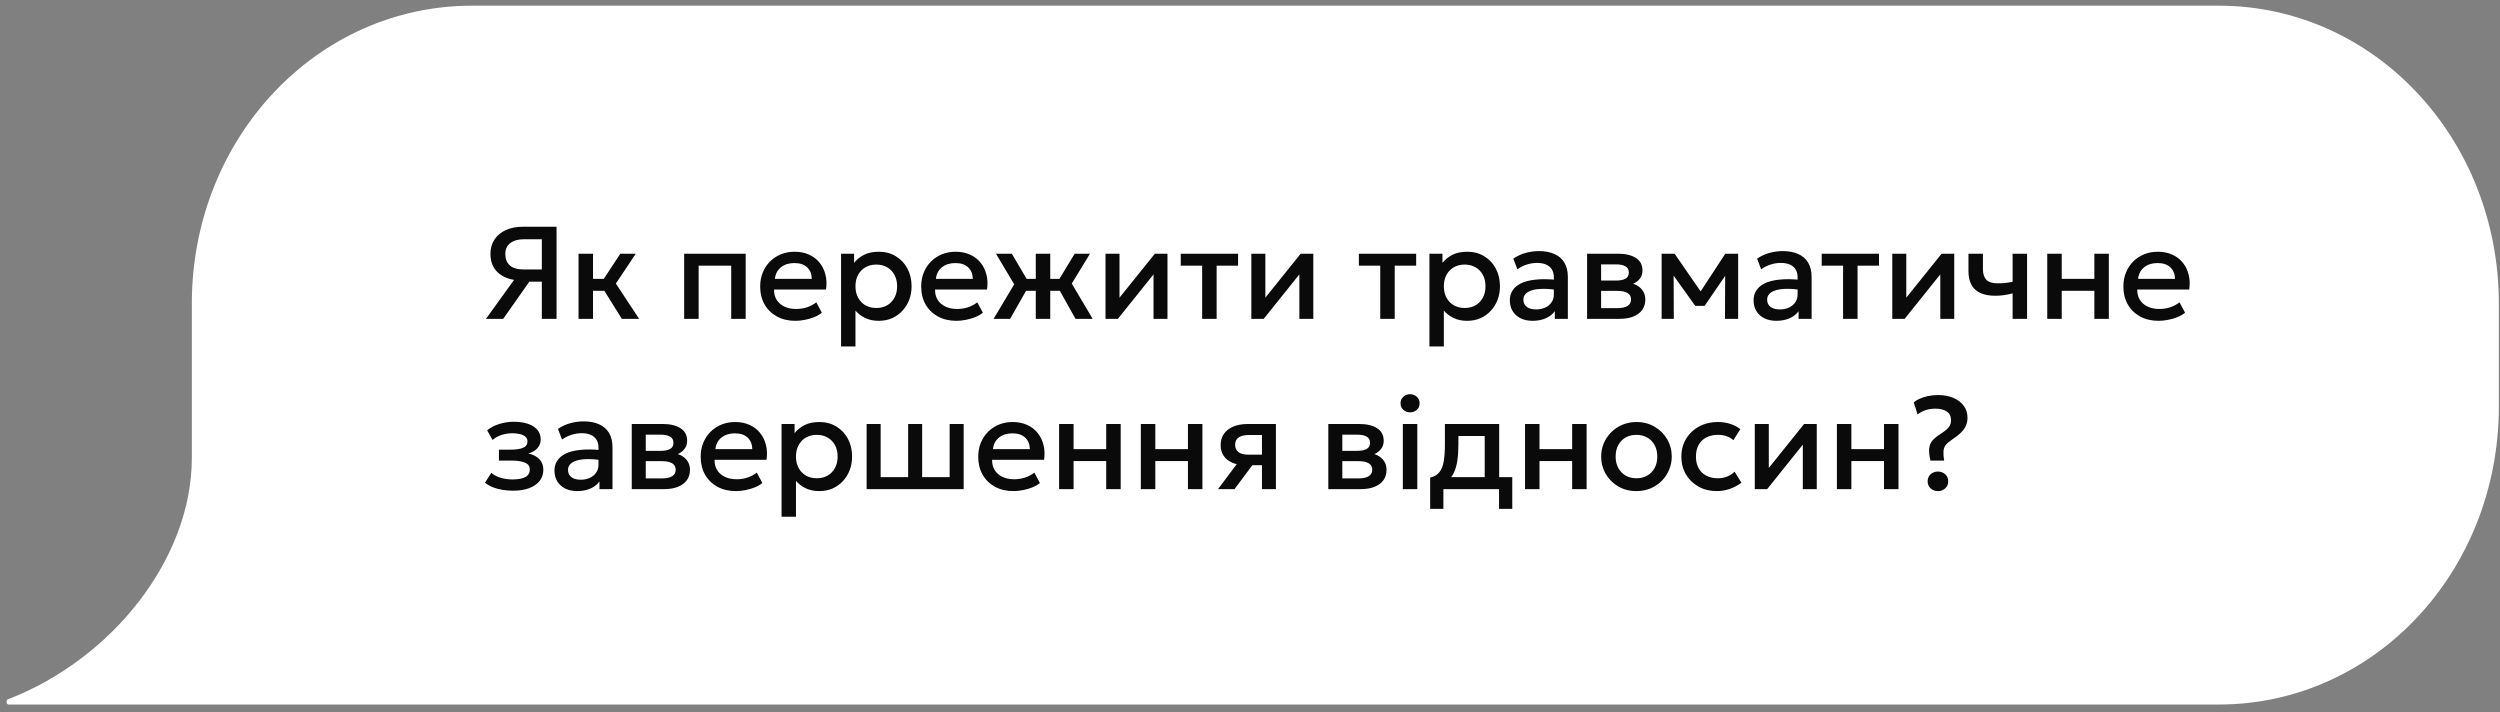
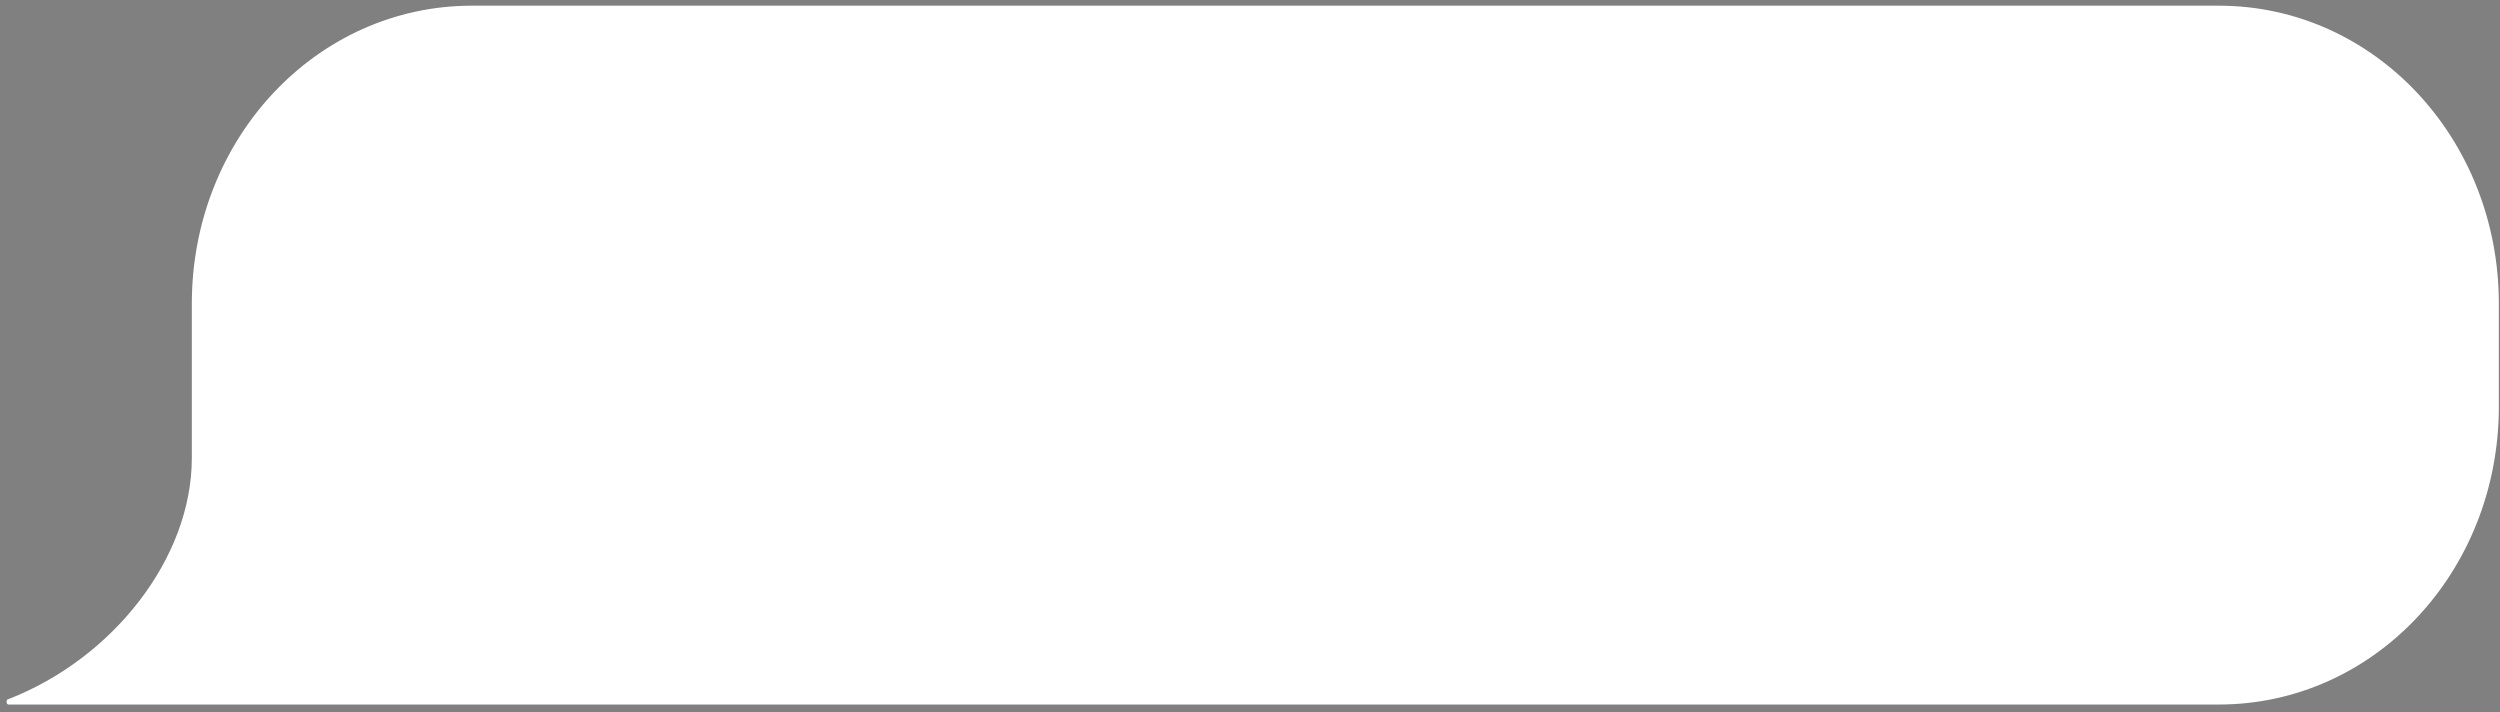
<svg xmlns="http://www.w3.org/2000/svg" width="323" height="92" viewBox="0 0 323 92" fill="none">
  <rect x="0" y="0" width="323" height="92" fill="#808080" stroke="none" />
  <path d="M286.661 91.025C306.73 91.025 322.85 73.877 322.85 52.529V39.231C322.85 17.883 306.73 0.735 286.661 0.735H60.973C40.905 0.735 24.784 17.883 24.784 39.231V59.179C24.784 72.127 14.585 85.076 1.097 90.325C0.768 90.325 0.768 91.025 1.097 91.025H286.661Z" fill="white" />
-   <path d="M62.787 41.195L66.417 36.163C65.453 35.993 64.702 35.622 64.164 35.049C63.631 34.477 63.365 33.729 63.365 32.805C63.365 32.091 63.538 31.474 63.884 30.952C64.229 30.425 64.717 30.017 65.346 29.728C65.975 29.439 66.72 29.295 67.581 29.295H71.908V41.195H70.004V36.392H68.389L65.014 41.195H62.787ZM67.598 34.811H70.004V30.91H67.717C66.958 30.91 66.363 31.074 65.932 31.403C65.501 31.726 65.286 32.196 65.286 32.814C65.286 33.443 65.479 33.933 65.864 34.284C66.249 34.636 66.827 34.811 67.598 34.811ZM80.341 41.195L77.553 36.724L80.145 32.78H82.143L79.567 36.639L82.576 41.195H80.341ZM74.748 41.195V32.78H76.618V36.027H79.151V37.574H76.618V41.195H74.748ZM88.394 41.195V32.78H96.342V41.195H94.472V34.327H90.264V41.195H88.394ZM102.778 41.45C101.871 41.45 101.075 41.266 100.39 40.897C99.704 40.523 99.168 40.002 98.783 39.333C98.403 38.665 98.214 37.888 98.214 37.004C98.214 36.358 98.324 35.763 98.545 35.219C98.766 34.67 99.078 34.194 99.48 33.791C99.882 33.389 100.353 33.077 100.891 32.856C101.435 32.635 102.027 32.525 102.668 32.525C103.365 32.525 103.985 32.65 104.529 32.899C105.073 33.142 105.524 33.485 105.881 33.927C106.243 34.369 106.498 34.888 106.646 35.483C106.799 36.072 106.824 36.712 106.722 37.404H100.007C99.996 37.908 100.106 38.35 100.339 38.73C100.571 39.104 100.902 39.396 101.333 39.605C101.769 39.815 102.282 39.92 102.872 39.92C103.348 39.92 103.807 39.849 104.249 39.707C104.696 39.56 105.101 39.345 105.464 39.061L106.187 40.404C105.915 40.625 105.586 40.815 105.201 40.974C104.815 41.127 104.413 41.243 103.994 41.322C103.574 41.407 103.169 41.45 102.778 41.45ZM100.118 36.027H104.886C104.869 35.392 104.665 34.894 104.274 34.531C103.889 34.168 103.339 33.987 102.625 33.987C101.934 33.987 101.359 34.168 100.9 34.531C100.446 34.894 100.186 35.392 100.118 36.027ZM108.665 44.765V32.78H110.348V33.961C110.682 33.536 111.11 33.191 111.631 32.924C112.152 32.658 112.796 32.525 113.561 32.525C114.382 32.525 115.11 32.72 115.745 33.111C116.385 33.497 116.884 34.026 117.241 34.701C117.598 35.37 117.777 36.132 117.777 36.987C117.777 37.605 117.675 38.186 117.471 38.73C117.267 39.268 116.975 39.741 116.595 40.149C116.221 40.557 115.773 40.877 115.252 41.11C114.736 41.337 114.164 41.45 113.535 41.45C112.878 41.45 112.3 41.331 111.801 41.093C111.302 40.855 110.877 40.535 110.526 40.132V44.765H108.665ZM113.221 39.792C113.742 39.792 114.204 39.679 114.606 39.452C115.014 39.22 115.331 38.894 115.558 38.475C115.79 38.056 115.907 37.56 115.907 36.987C115.907 36.415 115.79 35.919 115.558 35.5C115.326 35.075 115.006 34.749 114.598 34.522C114.195 34.296 113.736 34.182 113.221 34.182C112.699 34.182 112.235 34.296 111.827 34.522C111.424 34.749 111.107 35.075 110.875 35.5C110.642 35.919 110.526 36.415 110.526 36.987C110.526 37.56 110.642 38.056 110.875 38.475C111.107 38.894 111.424 39.22 111.827 39.452C112.235 39.679 112.699 39.792 113.221 39.792ZM123.58 41.45C122.673 41.45 121.877 41.266 121.191 40.897C120.506 40.523 119.97 40.002 119.585 39.333C119.205 38.665 119.015 37.888 119.015 37.004C119.015 36.358 119.126 35.763 119.347 35.219C119.568 34.67 119.88 34.194 120.282 33.791C120.684 33.389 121.155 33.077 121.693 32.856C122.237 32.635 122.829 32.525 123.469 32.525C124.166 32.525 124.787 32.65 125.331 32.899C125.875 33.142 126.325 33.485 126.682 33.927C127.045 34.369 127.3 34.888 127.447 35.483C127.6 36.072 127.626 36.712 127.524 37.404H120.809C120.798 37.908 120.908 38.35 121.14 38.73C121.373 39.104 121.704 39.396 122.135 39.605C122.571 39.815 123.084 39.92 123.673 39.92C124.149 39.92 124.608 39.849 125.05 39.707C125.498 39.56 125.903 39.345 126.266 39.061L126.988 40.404C126.716 40.625 126.388 40.815 126.002 40.974C125.617 41.127 125.215 41.243 124.795 41.322C124.376 41.407 123.971 41.45 123.58 41.45ZM120.919 36.027H125.688C125.671 35.392 125.467 34.894 125.076 34.531C124.691 34.168 124.141 33.987 123.427 33.987C122.736 33.987 122.16 34.168 121.701 34.531C121.248 34.894 120.987 35.392 120.919 36.027ZM133.822 41.195V37.574H131.519V36.027H133.822V32.78H135.692V36.027H137.987V37.574H135.692V41.195H133.822ZM128.374 41.195L131.034 36.732L128.68 32.78H130.728L133.049 36.724L130.507 41.195H128.374ZM138.956 41.195L136.457 36.724L138.846 32.78H140.826L138.472 36.639L141.175 41.195H138.956ZM142.831 41.195V32.78H144.641V38.458L149.206 32.78H150.838V41.195H149.036V35.449L144.429 41.195H142.831ZM155.318 41.195V34.327H152.555V32.78H159.959V34.327H157.188V41.195H155.318ZM161.673 41.195V32.78H163.484V38.458L168.048 32.78H169.68V41.195H167.878V35.449L163.271 41.195H161.673ZM178.327 41.195V34.327H175.565V32.78H182.968V34.327H180.197V41.195H178.327ZM184.683 44.765V32.78H186.366V33.961C186.701 33.536 187.128 33.191 187.65 32.924C188.171 32.658 188.814 32.525 189.579 32.525C190.401 32.525 191.129 32.72 191.764 33.111C192.404 33.497 192.903 34.026 193.26 34.701C193.617 35.37 193.795 36.132 193.795 36.987C193.795 37.605 193.693 38.186 193.489 38.73C193.285 39.268 192.993 39.741 192.614 40.149C192.24 40.557 191.792 40.877 191.271 41.11C190.755 41.337 190.183 41.45 189.554 41.45C188.896 41.45 188.318 41.331 187.82 41.093C187.321 40.855 186.896 40.535 186.545 40.132V44.765H184.683ZM189.239 39.792C189.761 39.792 190.222 39.679 190.625 39.452C191.033 39.22 191.35 38.894 191.577 38.475C191.809 38.056 191.925 37.56 191.925 36.987C191.925 36.415 191.809 35.919 191.577 35.5C191.344 35.075 191.024 34.749 190.616 34.522C190.214 34.296 189.755 34.182 189.239 34.182C188.718 34.182 188.253 34.296 187.845 34.522C187.443 34.749 187.126 35.075 186.893 35.5C186.661 35.919 186.545 36.415 186.545 36.987C186.545 37.56 186.661 38.056 186.893 38.475C187.126 38.894 187.443 39.22 187.845 39.452C188.253 39.679 188.718 39.792 189.239 39.792ZM198.011 41.45C197.427 41.45 196.914 41.342 196.472 41.127C196.03 40.906 195.685 40.597 195.435 40.2C195.192 39.798 195.07 39.325 195.07 38.781C195.07 38.322 195.186 37.908 195.418 37.54C195.651 37.166 196.011 36.857 196.498 36.613C196.991 36.37 197.623 36.208 198.393 36.129C199.164 36.044 200.091 36.055 201.173 36.163L201.207 37.455C200.436 37.347 199.773 37.302 199.218 37.319C198.663 37.336 198.206 37.407 197.849 37.531C197.498 37.65 197.237 37.812 197.067 38.016C196.903 38.214 196.821 38.444 196.821 38.704C196.821 39.112 196.965 39.427 197.254 39.648C197.549 39.869 197.951 39.979 198.461 39.979C198.898 39.979 199.289 39.9 199.634 39.741C199.98 39.583 200.252 39.359 200.45 39.07C200.654 38.781 200.756 38.441 200.756 38.05V35.814C200.756 35.44 200.677 35.117 200.518 34.845C200.36 34.568 200.119 34.352 199.796 34.199C199.473 34.046 199.071 33.97 198.589 33.97C198.147 33.97 197.711 34.038 197.28 34.174C196.849 34.304 196.438 34.511 196.047 34.794L195.52 33.417C196.047 33.06 196.597 32.808 197.169 32.661C197.742 32.514 198.291 32.44 198.818 32.44C199.6 32.44 200.269 32.565 200.824 32.814C201.385 33.057 201.816 33.429 202.116 33.927C202.417 34.42 202.567 35.044 202.567 35.797V41.195H200.884V40.2C200.601 40.603 200.207 40.911 199.702 41.127C199.198 41.342 198.634 41.45 198.011 41.45ZM205.053 41.195V32.78H209.065C210.017 32.78 210.779 32.961 211.352 33.324C211.924 33.687 212.21 34.23 212.21 34.956C212.21 35.296 212.128 35.599 211.964 35.865C211.799 36.126 211.573 36.344 211.284 36.52C210.995 36.696 210.658 36.823 210.272 36.902L210.238 36.486C210.981 36.588 211.556 36.834 211.964 37.225C212.372 37.616 212.576 38.112 212.576 38.713C212.576 39.223 212.443 39.665 212.176 40.039C211.91 40.407 211.527 40.693 211.029 40.897C210.53 41.096 209.932 41.195 209.235 41.195H205.053ZM206.864 39.809H208.98C209.541 39.809 209.972 39.716 210.272 39.529C210.578 39.342 210.731 39.061 210.731 38.687C210.731 38.319 210.581 38.044 210.281 37.863C209.98 37.676 209.547 37.582 208.98 37.582H206.617V36.248H208.785C209.312 36.248 209.72 36.169 210.009 36.01C210.298 35.846 210.442 35.579 210.442 35.211C210.442 34.843 210.298 34.576 210.009 34.412C209.72 34.242 209.312 34.157 208.785 34.157H206.864V39.809ZM214.682 41.195V32.78H216.306H216.357L220.131 38.237L219.323 38.254L222.91 32.78H224.568V41.195H222.868L222.893 34.973L223.242 35.126L220.233 39.52H219.026L215.881 35.117L216.229 34.964L216.255 41.195H214.682ZM229.504 41.45C228.92 41.45 228.408 41.342 227.966 41.127C227.524 40.906 227.178 40.597 226.929 40.2C226.685 39.798 226.563 39.325 226.563 38.781C226.563 38.322 226.679 37.908 226.912 37.54C227.144 37.166 227.504 36.857 227.991 36.613C228.484 36.37 229.116 36.208 229.887 36.129C230.657 36.044 231.584 36.055 232.666 36.163L232.7 37.455C231.929 37.347 231.266 37.302 230.711 37.319C230.156 37.336 229.7 37.407 229.343 37.531C228.991 37.65 228.731 37.812 228.561 38.016C228.396 38.214 228.314 38.444 228.314 38.704C228.314 39.112 228.459 39.427 228.748 39.648C229.042 39.869 229.445 39.979 229.955 39.979C230.391 39.979 230.782 39.9 231.128 39.741C231.473 39.583 231.745 39.359 231.944 39.07C232.148 38.781 232.25 38.441 232.25 38.05V35.814C232.25 35.44 232.17 35.117 232.012 34.845C231.853 34.568 231.612 34.352 231.289 34.199C230.966 34.046 230.564 33.97 230.082 33.97C229.64 33.97 229.204 34.038 228.773 34.174C228.342 34.304 227.932 34.511 227.541 34.794L227.014 33.417C227.541 33.06 228.09 32.808 228.663 32.661C229.235 32.514 229.785 32.44 230.312 32.44C231.094 32.44 231.762 32.565 232.318 32.814C232.879 33.057 233.309 33.429 233.61 33.927C233.91 34.42 234.06 35.044 234.06 35.797V41.195H232.377V40.2C232.094 40.603 231.7 40.911 231.196 41.127C230.691 41.342 230.127 41.45 229.504 41.45ZM238.126 41.195V34.327H235.364V32.78H242.767V34.327H239.996V41.195H238.126ZM244.482 41.195V32.78H246.293V38.458L250.857 32.78H252.489V41.195H250.687V35.449L246.08 41.195H244.482ZM260.029 41.195V37.905C259.632 38.007 259.255 38.084 258.898 38.135C258.547 38.186 258.176 38.211 257.785 38.211C257.031 38.211 256.397 38.095 255.881 37.863C255.365 37.63 254.977 37.279 254.716 36.809C254.456 36.339 254.325 35.746 254.325 35.032V32.78H256.195V34.769C256.195 35.37 256.34 35.826 256.629 36.137C256.918 36.449 257.411 36.605 258.108 36.605C258.51 36.605 258.862 36.588 259.162 36.554C259.468 36.514 259.757 36.466 260.029 36.409V32.78H261.899V41.195H260.029ZM264.504 41.195V32.78H266.374V36.027H270.59V32.78H272.46V41.195H270.59V37.574H266.374V41.195H264.504ZM278.904 41.45C277.997 41.45 277.201 41.266 276.516 40.897C275.83 40.523 275.294 40.002 274.909 39.333C274.529 38.665 274.34 37.888 274.34 37.004C274.34 36.358 274.45 35.763 274.671 35.219C274.892 34.67 275.204 34.194 275.606 33.791C276.008 33.389 276.479 33.077 277.017 32.856C277.561 32.635 278.153 32.525 278.794 32.525C279.491 32.525 280.111 32.65 280.655 32.899C281.199 33.142 281.65 33.485 282.007 33.927C282.369 34.369 282.624 34.888 282.772 35.483C282.925 36.072 282.95 36.712 282.848 37.404H276.133C276.122 37.908 276.232 38.35 276.465 38.73C276.697 39.104 277.028 39.396 277.459 39.605C277.895 39.815 278.408 39.92 278.998 39.92C279.474 39.92 279.933 39.849 280.375 39.707C280.822 39.56 281.227 39.345 281.59 39.061L282.313 40.404C282.041 40.625 281.712 40.815 281.327 40.974C280.941 41.127 280.539 41.243 280.12 41.322C279.7 41.407 279.295 41.45 278.904 41.45ZM276.244 36.027H281.012C280.995 35.392 280.791 34.894 280.4 34.531C280.015 34.168 279.465 33.987 278.751 33.987C278.06 33.987 277.485 34.168 277.026 34.531C276.572 34.894 276.312 35.392 276.244 36.027ZM66.298 63.399C65.827 63.399 65.374 63.362 64.938 63.288C64.501 63.22 64.09 63.113 63.705 62.965C63.32 62.812 62.971 62.611 62.66 62.362L63.476 61.095C63.833 61.396 64.255 61.614 64.742 61.75C65.229 61.88 65.725 61.945 66.23 61.945C66.915 61.945 67.456 61.846 67.853 61.648C68.25 61.444 68.448 61.109 68.448 60.645C68.448 60.237 68.238 59.945 67.819 59.769C67.405 59.594 66.802 59.506 66.009 59.506H64.462V58.095H65.958C66.66 58.095 67.201 58.016 67.581 57.857C67.961 57.693 68.151 57.415 68.151 57.024C68.151 56.791 68.068 56.599 67.904 56.446C67.745 56.293 67.519 56.177 67.224 56.097C66.935 56.018 66.595 55.978 66.204 55.978C65.722 55.978 65.258 56.049 64.81 56.191C64.362 56.333 63.971 56.551 63.637 56.845L62.94 55.596C63.371 55.239 63.892 54.967 64.504 54.78C65.116 54.587 65.734 54.491 66.357 54.491C67.082 54.491 67.706 54.581 68.227 54.763C68.748 54.944 69.151 55.205 69.434 55.545C69.717 55.885 69.859 56.296 69.859 56.777C69.859 57.208 69.72 57.582 69.443 57.899C69.171 58.217 68.774 58.446 68.253 58.588C68.887 58.73 69.369 58.979 69.698 59.336C70.032 59.693 70.199 60.141 70.199 60.679C70.199 61.245 70.038 61.733 69.715 62.141C69.397 62.543 68.944 62.855 68.355 63.076C67.771 63.291 67.085 63.399 66.298 63.399ZM74.578 63.45C73.995 63.45 73.482 63.342 73.04 63.127C72.598 62.906 72.252 62.597 72.003 62.2C71.759 61.798 71.637 61.325 71.637 60.781C71.637 60.322 71.754 59.908 71.986 59.54C72.218 59.166 72.578 58.857 73.065 58.613C73.558 58.37 74.19 58.208 74.961 58.129C75.731 58.044 76.658 58.055 77.74 58.163L77.774 59.455C77.004 59.347 76.341 59.302 75.785 59.319C75.23 59.336 74.774 59.407 74.417 59.531C74.066 59.65 73.805 59.812 73.635 60.016C73.471 60.214 73.388 60.444 73.388 60.704C73.388 61.112 73.533 61.427 73.822 61.648C74.117 61.869 74.519 61.979 75.029 61.979C75.465 61.979 75.856 61.9 76.202 61.741C76.547 61.583 76.82 61.359 77.018 61.07C77.222 60.781 77.324 60.441 77.324 60.05V57.814C77.324 57.44 77.245 57.117 77.086 56.845C76.927 56.568 76.686 56.352 76.363 56.199C76.04 56.046 75.638 55.97 75.156 55.97C74.714 55.97 74.278 56.038 73.847 56.174C73.417 56.304 73.006 56.511 72.615 56.794L72.088 55.417C72.615 55.06 73.165 54.808 73.737 54.661C74.309 54.514 74.859 54.44 75.386 54.44C76.168 54.44 76.837 54.565 77.392 54.814C77.953 55.057 78.383 55.429 78.684 55.927C78.984 56.42 79.134 57.044 79.134 57.797V63.195H77.451V62.2C77.168 62.603 76.774 62.911 76.27 63.127C75.766 63.342 75.202 63.45 74.578 63.45ZM81.621 63.195V54.78H85.633C86.585 54.78 87.347 54.961 87.919 55.324C88.492 55.687 88.778 56.23 88.778 56.956C88.778 57.296 88.695 57.599 88.531 57.865C88.367 58.126 88.14 58.344 87.851 58.52C87.562 58.696 87.225 58.823 86.84 58.902L86.806 58.486C87.548 58.588 88.123 58.834 88.531 59.225C88.939 59.616 89.143 60.112 89.143 60.713C89.143 61.223 89.01 61.665 88.744 62.039C88.477 62.407 88.095 62.693 87.596 62.897C87.097 63.096 86.5 63.195 85.803 63.195H81.621ZM83.431 61.809H85.548C86.109 61.809 86.539 61.716 86.84 61.529C87.146 61.342 87.299 61.061 87.299 60.687C87.299 60.319 87.148 60.044 86.848 59.863C86.548 59.676 86.114 59.582 85.548 59.582H83.185V58.248H85.352C85.879 58.248 86.287 58.169 86.576 58.01C86.865 57.846 87.01 57.579 87.01 57.211C87.01 56.843 86.865 56.576 86.576 56.412C86.287 56.242 85.879 56.157 85.352 56.157H83.431V61.809ZM95.092 63.45C94.185 63.45 93.389 63.266 92.703 62.897C92.017 62.523 91.482 62.002 91.097 61.333C90.717 60.665 90.527 59.888 90.527 59.004C90.527 58.358 90.638 57.763 90.859 57.219C91.08 56.67 91.391 56.194 91.794 55.791C92.196 55.389 92.666 55.077 93.205 54.856C93.749 54.635 94.341 54.525 94.981 54.525C95.678 54.525 96.299 54.65 96.843 54.899C97.387 55.142 97.837 55.485 98.194 55.927C98.557 56.369 98.812 56.888 98.959 57.483C99.112 58.072 99.138 58.712 99.036 59.404H92.321C92.309 59.908 92.42 60.35 92.652 60.73C92.884 61.104 93.216 61.396 93.647 61.605C94.083 61.815 94.596 61.92 95.185 61.92C95.661 61.92 96.12 61.849 96.562 61.707C97.01 61.56 97.415 61.345 97.778 61.061L98.5 62.404C98.228 62.625 97.899 62.815 97.514 62.974C97.129 63.127 96.726 63.243 96.307 63.322C95.888 63.407 95.483 63.45 95.092 63.45ZM92.431 58.027H97.2C97.183 57.392 96.979 56.894 96.588 56.531C96.202 56.168 95.653 55.987 94.939 55.987C94.247 55.987 93.672 56.168 93.213 56.531C92.76 56.894 92.499 57.392 92.431 58.027ZM100.978 66.765V54.78H102.661V55.961C102.995 55.536 103.423 55.191 103.945 54.924C104.466 54.658 105.109 54.525 105.874 54.525C106.696 54.525 107.424 54.72 108.059 55.111C108.699 55.497 109.198 56.026 109.555 56.701C109.912 57.37 110.09 58.132 110.09 58.987C110.09 59.605 109.988 60.186 109.784 60.73C109.58 61.268 109.288 61.741 108.909 62.149C108.535 62.557 108.087 62.877 107.566 63.11C107.05 63.337 106.478 63.45 105.849 63.45C105.191 63.45 104.613 63.331 104.115 63.093C103.616 62.855 103.191 62.535 102.84 62.132V66.765H100.978ZM105.534 61.792C106.055 61.792 106.517 61.679 106.92 61.452C107.328 61.22 107.645 60.894 107.872 60.475C108.104 60.056 108.22 59.56 108.22 58.987C108.22 58.415 108.104 57.919 107.872 57.5C107.639 57.075 107.319 56.749 106.911 56.522C106.509 56.296 106.05 56.182 105.534 56.182C105.013 56.182 104.548 56.296 104.14 56.522C103.738 56.749 103.42 57.075 103.188 57.5C102.956 57.919 102.84 58.415 102.84 58.987C102.84 59.56 102.956 60.056 103.188 60.475C103.42 60.894 103.738 61.22 104.14 61.452C104.548 61.679 105.013 61.792 105.534 61.792ZM111.968 63.195V54.78H113.779V61.648H117.332V54.78H119.142V61.648H122.695V54.78H124.506V63.195H111.968ZM130.951 63.45C130.044 63.45 129.248 63.266 128.562 62.897C127.877 62.523 127.341 62.002 126.956 61.333C126.576 60.665 126.386 59.888 126.386 59.004C126.386 58.358 126.497 57.763 126.718 57.219C126.939 56.67 127.251 56.194 127.653 55.791C128.055 55.389 128.526 55.077 129.064 54.856C129.608 54.635 130.2 54.525 130.84 54.525C131.537 54.525 132.158 54.65 132.702 54.899C133.246 55.142 133.696 55.485 134.053 55.927C134.416 56.369 134.671 56.888 134.818 57.483C134.971 58.072 134.997 58.712 134.895 59.404H128.18C128.169 59.908 128.279 60.35 128.511 60.73C128.744 61.104 129.075 61.396 129.506 61.605C129.942 61.815 130.455 61.92 131.044 61.92C131.52 61.92 131.979 61.849 132.421 61.707C132.869 61.56 133.274 61.345 133.637 61.061L134.359 62.404C134.087 62.625 133.759 62.815 133.373 62.974C132.988 63.127 132.586 63.243 132.166 63.322C131.747 63.407 131.342 63.45 130.951 63.45ZM128.29 58.027H133.059C133.042 57.392 132.838 56.894 132.447 56.531C132.062 56.168 131.512 55.987 130.798 55.987C130.107 55.987 129.531 56.168 129.072 56.531C128.619 56.894 128.358 57.392 128.29 58.027ZM136.837 63.195V54.78H138.707V58.027H142.923V54.78H144.793V63.195H142.923V59.574H138.707V63.195H136.837ZM147.396 63.195V54.78H149.266V58.027H153.482V54.78H155.352V63.195H153.482V59.574H149.266V63.195H147.396ZM157.368 63.195L160.598 58.885L161.006 60.092C160.309 60.098 159.714 59.996 159.221 59.786C158.728 59.571 158.351 59.271 158.091 58.885C157.836 58.494 157.708 58.032 157.708 57.5C157.708 56.928 157.853 56.44 158.142 56.038C158.431 55.63 158.839 55.318 159.366 55.103C159.893 54.888 160.51 54.78 161.219 54.78H164.848V63.195H163.046V56.199H161.406C160.805 56.199 160.349 56.304 160.037 56.514C159.731 56.724 159.578 57.038 159.578 57.457C159.578 57.865 159.72 58.183 160.003 58.409C160.292 58.63 160.709 58.741 161.253 58.741H163.284V60.101H161.805L159.502 63.195H157.368ZM171.618 63.195V54.78H175.63C176.582 54.78 177.344 54.961 177.916 55.324C178.489 55.687 178.775 56.23 178.775 56.956C178.775 57.296 178.693 57.599 178.528 57.865C178.364 58.126 178.137 58.344 177.848 58.52C177.559 58.696 177.222 58.823 176.837 58.902L176.803 58.486C177.545 58.588 178.12 58.834 178.528 59.225C178.936 59.616 179.14 60.112 179.14 60.713C179.14 61.223 179.007 61.665 178.741 62.039C178.474 62.407 178.092 62.693 177.593 62.897C177.095 63.096 176.497 63.195 175.8 63.195H171.618ZM173.428 61.809H175.545C176.106 61.809 176.536 61.716 176.837 61.529C177.143 61.342 177.296 61.061 177.296 60.687C177.296 60.319 177.146 60.044 176.845 59.863C176.545 59.676 176.111 59.582 175.545 59.582H173.182V58.248H175.349C175.876 58.248 176.284 58.169 176.573 58.01C176.862 57.846 177.007 57.579 177.007 57.211C177.007 56.843 176.862 56.576 176.573 56.412C176.284 56.242 175.876 56.157 175.349 56.157H173.428V61.809ZM181.247 63.195V54.78H183.117V63.195H181.247ZM182.182 53.275C181.847 53.275 181.558 53.168 181.315 52.952C181.071 52.737 180.949 52.454 180.949 52.102C180.949 51.757 181.071 51.476 181.315 51.261C181.558 51.04 181.847 50.929 182.182 50.929C182.516 50.929 182.805 51.04 183.049 51.261C183.292 51.476 183.414 51.757 183.414 52.102C183.414 52.454 183.292 52.737 183.049 52.952C182.805 53.168 182.516 53.275 182.182 53.275ZM191.824 63.195V56.327H188.424V57.44C188.424 58.205 188.379 58.897 188.288 59.514C188.197 60.132 188.036 60.676 187.803 61.146C187.571 61.611 187.245 61.996 186.826 62.302C186.412 62.608 185.882 62.832 185.236 62.974L184.777 61.707C185.316 61.577 185.721 61.333 185.993 60.976C186.265 60.619 186.446 60.149 186.537 59.565C186.633 58.976 186.681 58.268 186.681 57.44V54.78H193.694V63.195H191.824ZM184.777 65.745V61.707L185.933 61.826L186.222 61.648H195.385V65.745H193.677V63.195H186.486V65.745H184.777ZM197.035 63.195V54.78H198.905V58.027H203.121V54.78H204.991V63.195H203.121V59.574H198.905V63.195H197.035ZM211.427 63.45C210.549 63.45 209.764 63.249 209.072 62.846C208.387 62.438 207.848 61.897 207.457 61.223C207.066 60.543 206.871 59.798 206.871 58.987C206.871 58.387 206.981 57.82 207.202 57.287C207.429 56.749 207.746 56.273 208.154 55.859C208.568 55.446 209.053 55.12 209.608 54.882C210.163 54.644 210.772 54.525 211.435 54.525C212.314 54.525 213.096 54.729 213.781 55.137C214.473 55.539 215.014 56.08 215.405 56.76C215.796 57.435 215.991 58.177 215.991 58.987C215.991 59.582 215.878 60.149 215.651 60.687C215.43 61.226 215.116 61.702 214.708 62.115C214.3 62.529 213.818 62.855 213.263 63.093C212.708 63.331 212.096 63.45 211.427 63.45ZM211.427 61.792C211.948 61.792 212.41 61.679 212.812 61.452C213.22 61.22 213.541 60.894 213.773 60.475C214.005 60.056 214.121 59.56 214.121 58.987C214.121 58.415 214.005 57.919 213.773 57.5C213.541 57.075 213.22 56.749 212.812 56.522C212.41 56.296 211.948 56.182 211.427 56.182C210.906 56.182 210.441 56.296 210.033 56.522C209.631 56.749 209.313 57.075 209.081 57.5C208.854 57.919 208.741 58.415 208.741 58.987C208.741 59.56 208.857 60.056 209.089 60.475C209.322 60.894 209.639 61.22 210.041 61.452C210.449 61.679 210.911 61.792 211.427 61.792ZM221.812 63.45C220.928 63.45 220.14 63.257 219.449 62.872C218.757 62.481 218.213 61.951 217.817 61.282C217.426 60.608 217.23 59.843 217.23 58.987C217.23 58.341 217.346 57.749 217.579 57.211C217.811 56.667 218.14 56.194 218.565 55.791C218.99 55.389 219.488 55.077 220.061 54.856C220.639 54.635 221.265 54.525 221.939 54.525C222.506 54.525 223.03 54.601 223.512 54.754C223.999 54.902 224.447 55.131 224.855 55.443L223.954 56.871C223.693 56.639 223.393 56.466 223.053 56.352C222.718 56.239 222.361 56.182 221.982 56.182C221.392 56.182 220.885 56.293 220.46 56.514C220.035 56.735 219.704 57.055 219.466 57.474C219.233 57.888 219.117 58.389 219.117 58.979C219.117 59.857 219.372 60.546 219.882 61.044C220.398 61.543 221.098 61.792 221.982 61.792C222.401 61.792 222.798 61.716 223.172 61.563C223.546 61.404 223.857 61.197 224.107 60.942L224.999 62.362C224.552 62.702 224.053 62.968 223.503 63.161C222.954 63.353 222.39 63.45 221.812 63.45ZM226.718 63.195V54.78H228.529V60.458L233.093 54.78H234.725V63.195H232.923V57.449L228.316 63.195H226.718ZM237.327 63.195V54.78H239.197V58.027H243.413V54.78H245.283V63.195H243.413V59.574H239.197V63.195H237.327ZM249.415 59.514C249.268 58.885 249.211 58.373 249.245 57.976C249.285 57.574 249.418 57.233 249.645 56.956C249.872 56.678 250.197 56.403 250.622 56.131C251.206 55.757 251.594 55.44 251.787 55.179C251.98 54.919 252.076 54.63 252.076 54.312C252.076 53.808 251.897 53.431 251.54 53.182C251.183 52.927 250.682 52.799 250.036 52.799C249.571 52.799 249.152 52.864 248.778 52.995C248.404 53.125 248.061 53.306 247.749 53.539L247.256 51.983C247.443 51.819 247.693 51.666 248.004 51.524C248.316 51.377 248.676 51.261 249.084 51.176C249.492 51.085 249.931 51.04 250.401 51.04C251.127 51.04 251.776 51.159 252.348 51.397C252.92 51.629 253.371 51.966 253.699 52.408C254.034 52.845 254.201 53.366 254.201 53.972C254.201 54.318 254.139 54.644 254.014 54.95C253.895 55.25 253.688 55.55 253.393 55.851C253.099 56.151 252.696 56.471 252.186 56.811C251.824 57.049 251.557 57.279 251.387 57.5C251.217 57.715 251.121 57.979 251.098 58.29C251.076 58.596 251.104 59.004 251.183 59.514H249.415ZM250.376 63.45C250.013 63.45 249.702 63.334 249.441 63.101C249.18 62.869 249.05 62.566 249.05 62.192C249.05 61.937 249.109 61.716 249.228 61.529C249.347 61.336 249.506 61.189 249.704 61.087C249.908 60.979 250.132 60.925 250.376 60.925C250.744 60.925 251.059 61.041 251.319 61.274C251.58 61.501 251.71 61.806 251.71 62.192C251.71 62.441 251.648 62.662 251.523 62.855C251.404 63.042 251.243 63.186 251.039 63.288C250.841 63.396 250.62 63.45 250.376 63.45Z" fill="#0A0A0A" />
</svg>